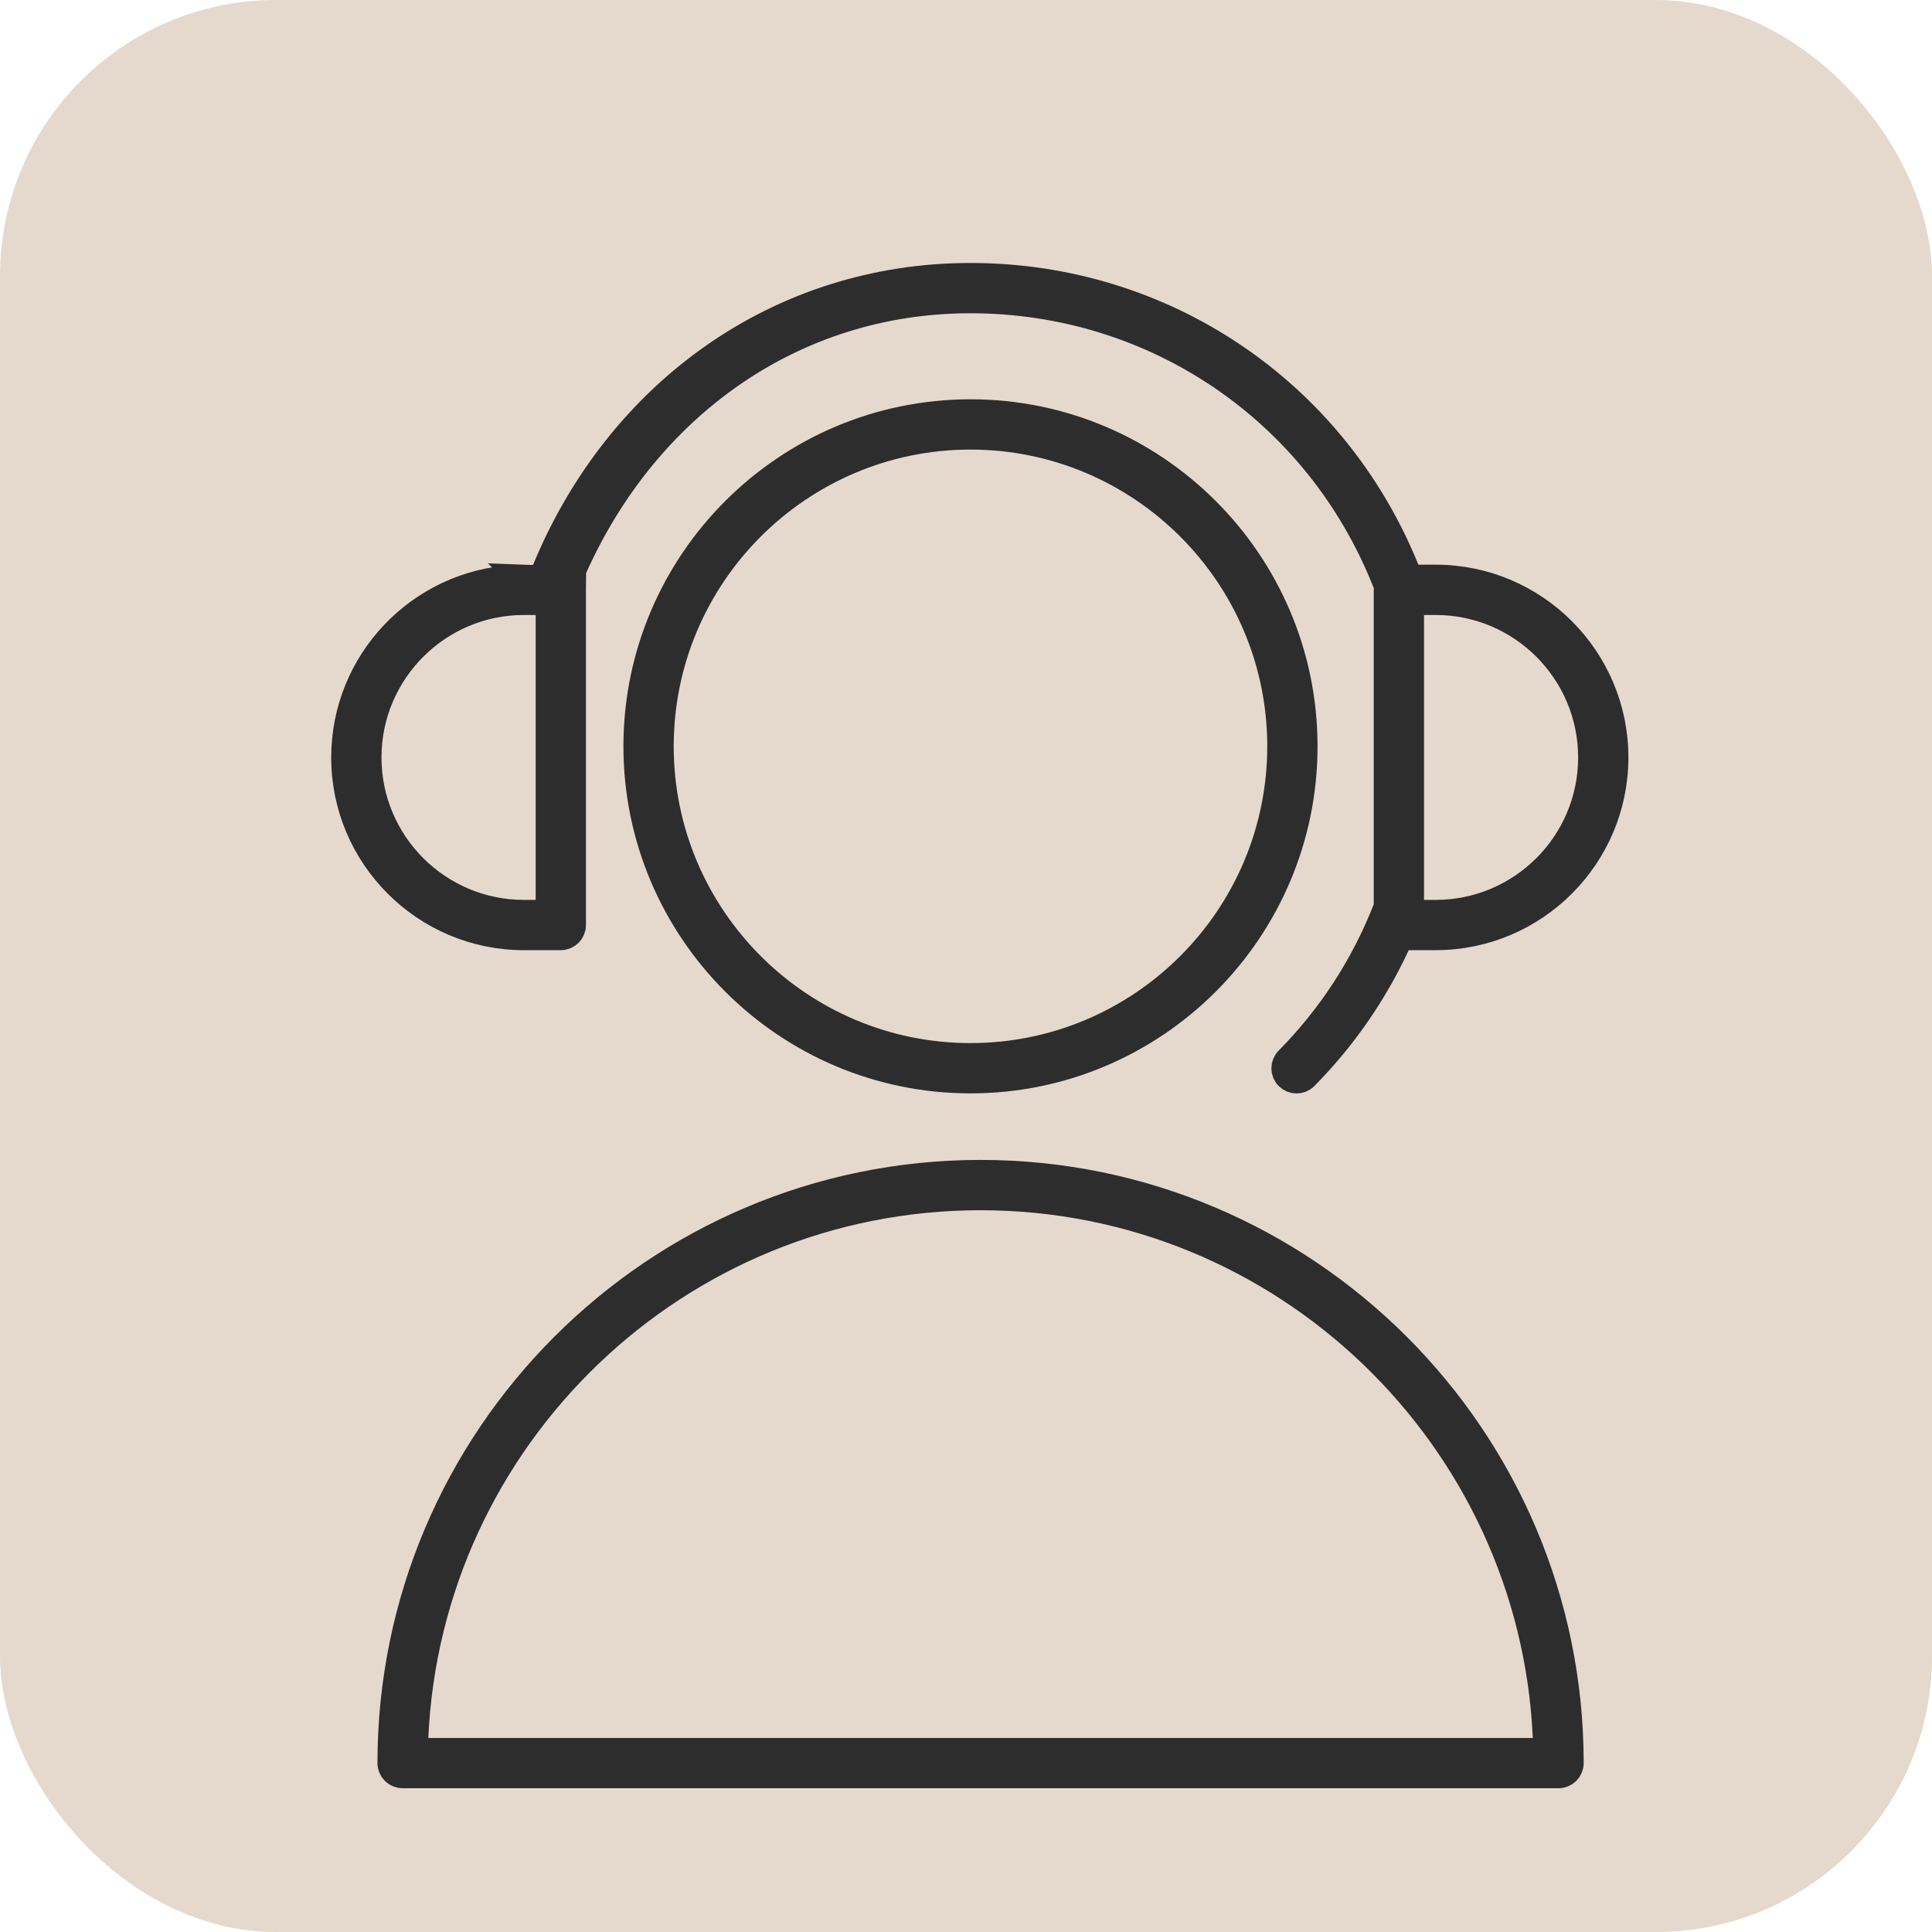
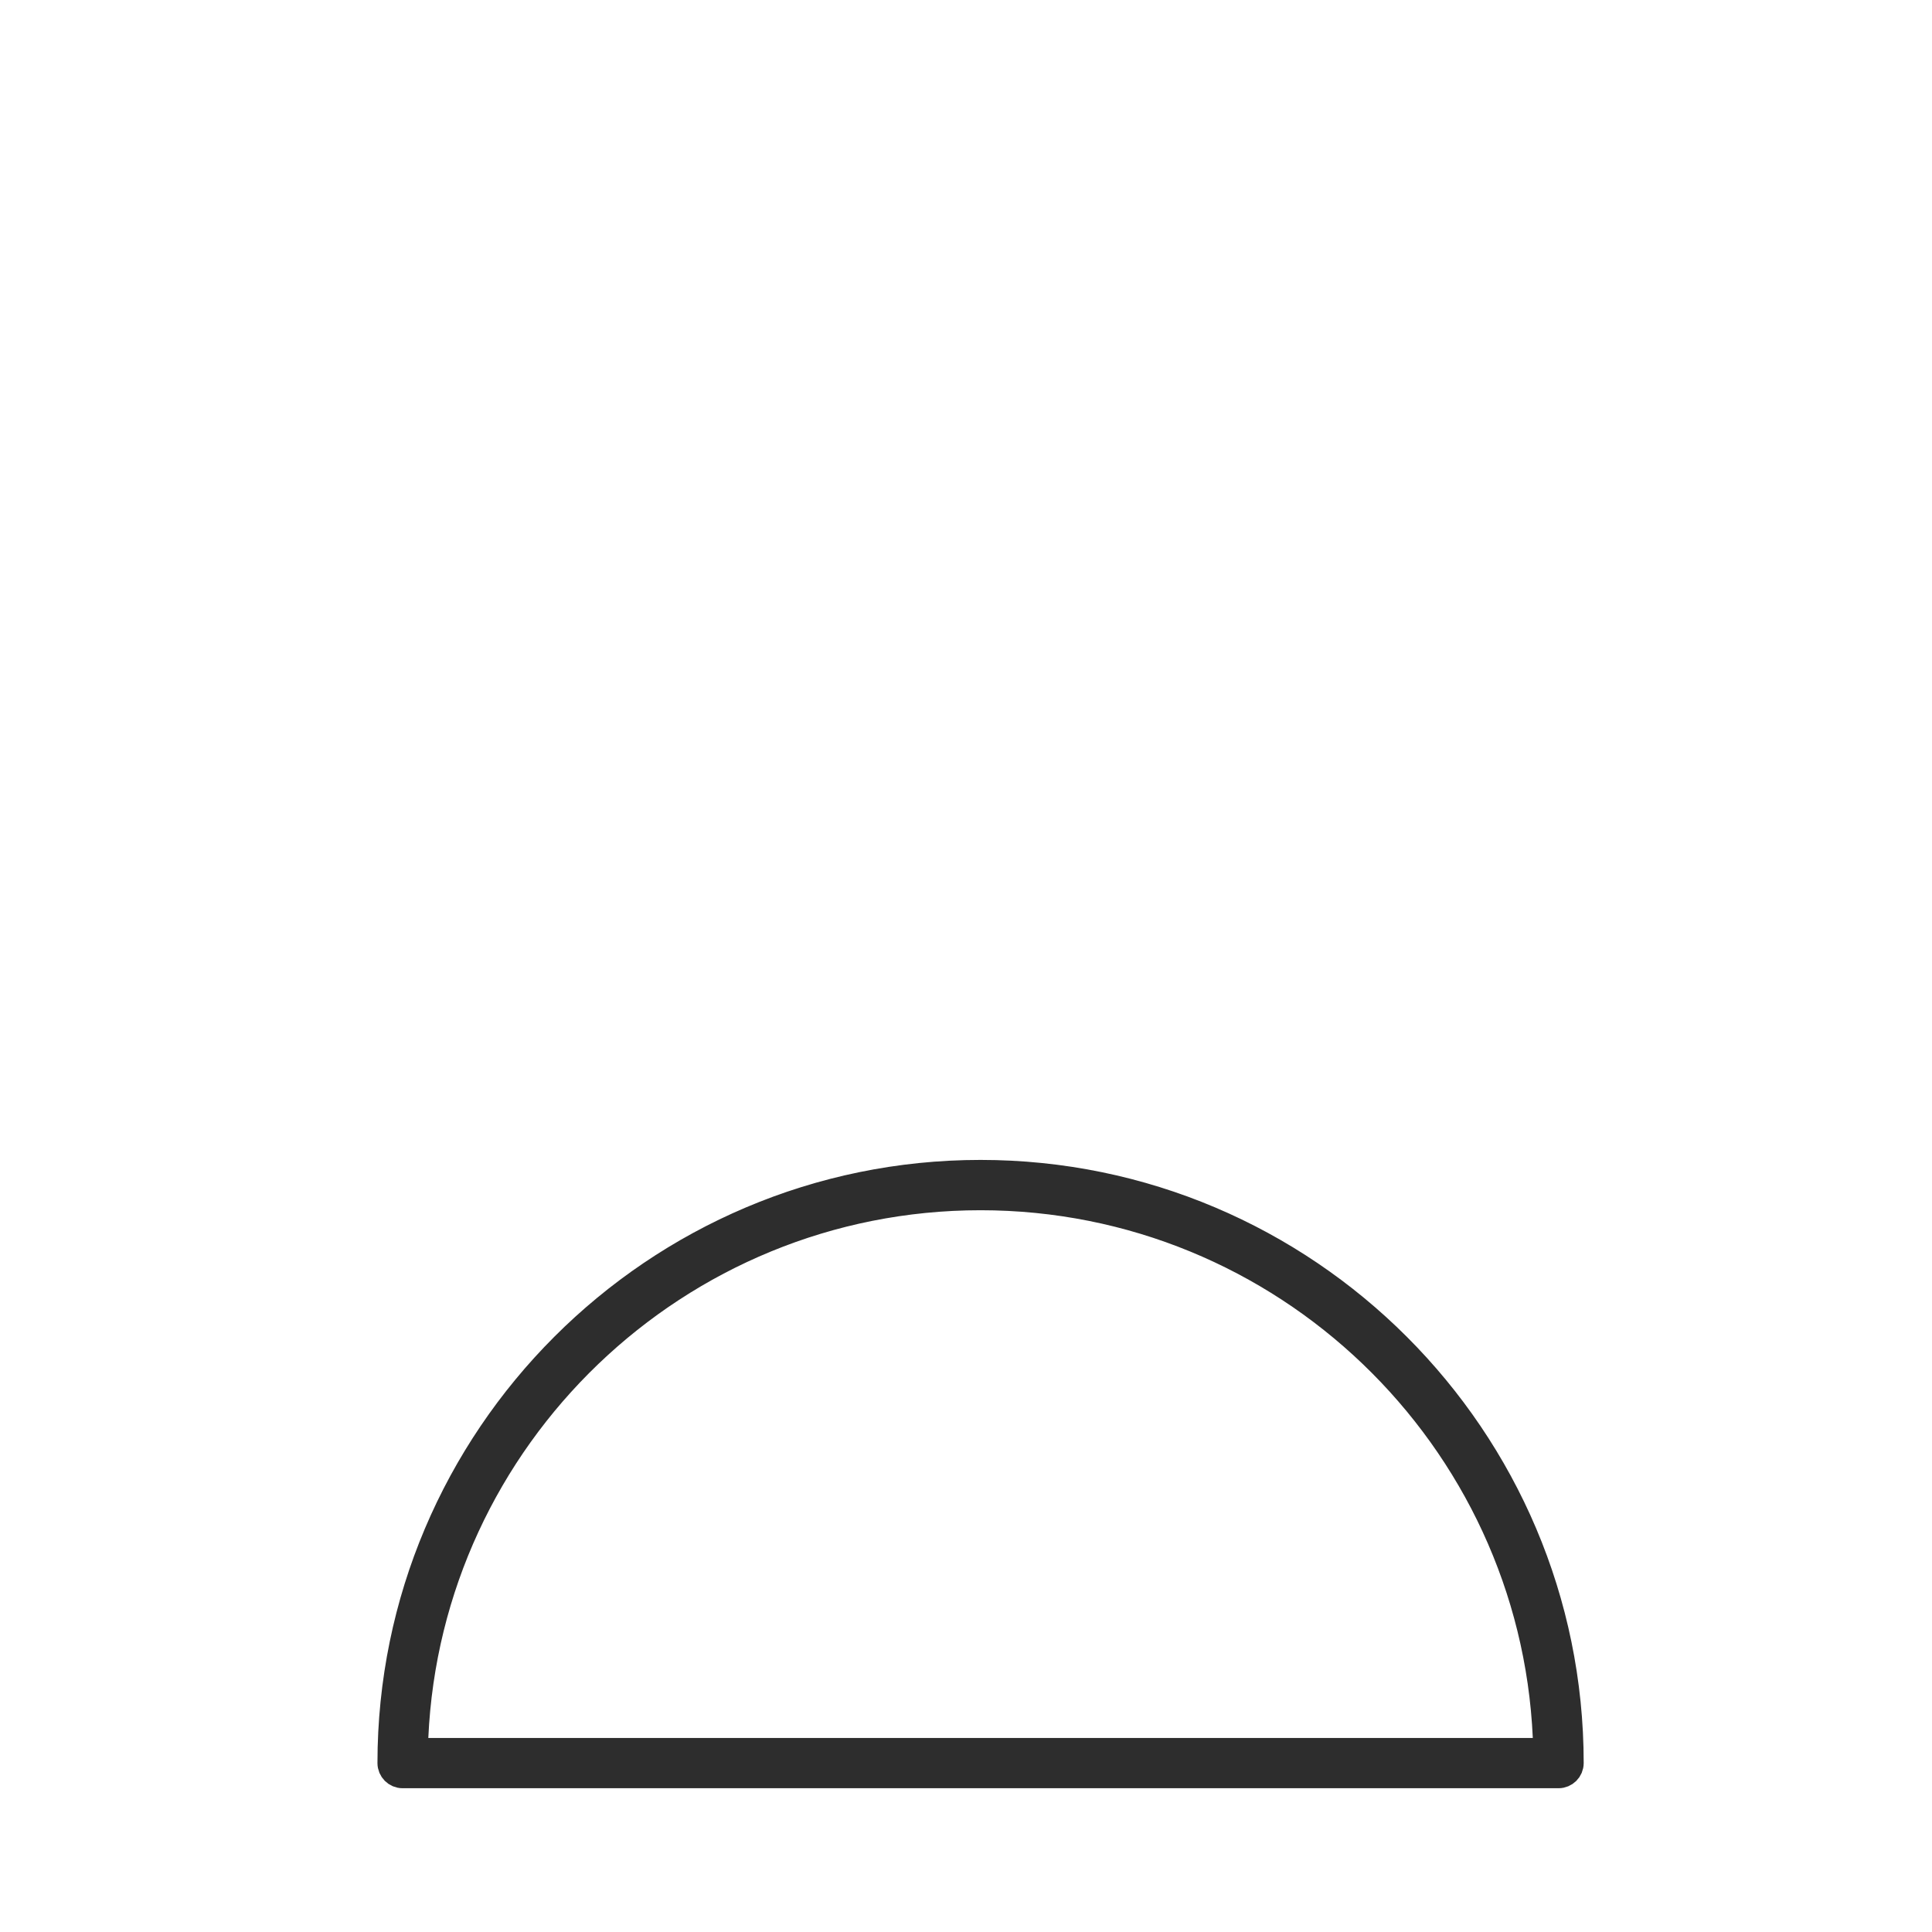
<svg xmlns="http://www.w3.org/2000/svg" width="70" height="70" viewBox="0 0 70 70" fill="none">
-   <rect width="70" height="70" rx="10" fill="#E5D9CD" />
  <path d="M35.526 42.526C47.3 42.526 56.88 52.106 56.88 63.88C56.88 64.107 56.696 64.291 56.469 64.291H14.587C14.36 64.291 14.176 64.107 14.176 63.88C14.176 52.106 23.754 42.526 35.526 42.526ZM35.526 43.349C24.519 43.349 15.508 52.057 15.019 62.947L14.995 63.47H56.06L56.036 62.947C55.546 52.057 46.535 43.349 35.526 43.349Z" fill="#2D2D2D" stroke="#2D2D2D" />
-   <path d="M35.164 14.967C41.821 14.967 47.237 20.384 47.237 27.04C47.237 33.698 41.821 39.115 35.164 39.115C28.506 39.115 23.088 33.698 23.088 27.04C23.088 20.384 28.506 14.967 35.164 14.967ZM35.164 15.789C28.959 15.789 23.91 20.836 23.91 27.04C23.91 33.246 28.958 38.293 35.164 38.293C41.368 38.293 46.415 33.246 46.415 27.04C46.415 20.836 41.368 15.79 35.164 15.789Z" fill="#2D2D2D" stroke="#2D2D2D" />
-   <path d="M35.163 10.028C42.144 10.028 48.309 14.19 50.927 20.647L51.054 20.959H52.017C55.591 20.959 58.5 23.868 58.5 27.444C58.5 31.018 55.591 33.926 52.017 33.926H50.722L50.587 34.216C49.763 35.988 48.652 37.593 47.268 38.996C47.188 39.078 47.082 39.118 46.976 39.118C46.87 39.118 46.767 39.079 46.688 39L46.687 38.999C46.525 38.84 46.523 38.58 46.683 38.418C48.236 36.845 49.431 35.005 50.237 32.952L50.273 32.864V21.391C50.274 21.38 50.276 21.363 50.277 21.343L50.285 21.224L50.238 21.114C50.231 21.098 50.224 21.085 50.219 21.075C47.757 14.864 41.849 10.85 35.164 10.85C28.693 10.85 23.378 14.746 20.779 20.562L20.735 20.658V20.766C20.735 20.876 20.735 20.947 20.733 21.032C20.732 21.117 20.73 21.214 20.73 21.37V33.516C20.73 33.743 20.546 33.927 20.319 33.927H18.983C15.409 33.927 12.501 31.019 12.5 27.444L12.509 27.112C12.681 23.706 15.494 20.986 18.936 20.961L18.935 20.96C18.988 20.962 19.072 20.965 19.138 20.966C19.182 20.967 19.225 20.968 19.256 20.968H19.308L19.646 20.972L19.775 20.659C22.421 14.241 28.23 10.028 35.163 10.028ZM18.983 21.782C15.862 21.782 13.322 24.322 13.322 27.444C13.322 30.566 15.861 33.105 18.983 33.105H19.908V21.782H18.983ZM51.095 33.105H52.017C55.139 33.105 57.679 30.566 57.679 27.444C57.679 24.321 55.139 21.782 52.017 21.782H51.095V33.105Z" fill="#2D2D2D" stroke="#2D2D2D" />
</svg>